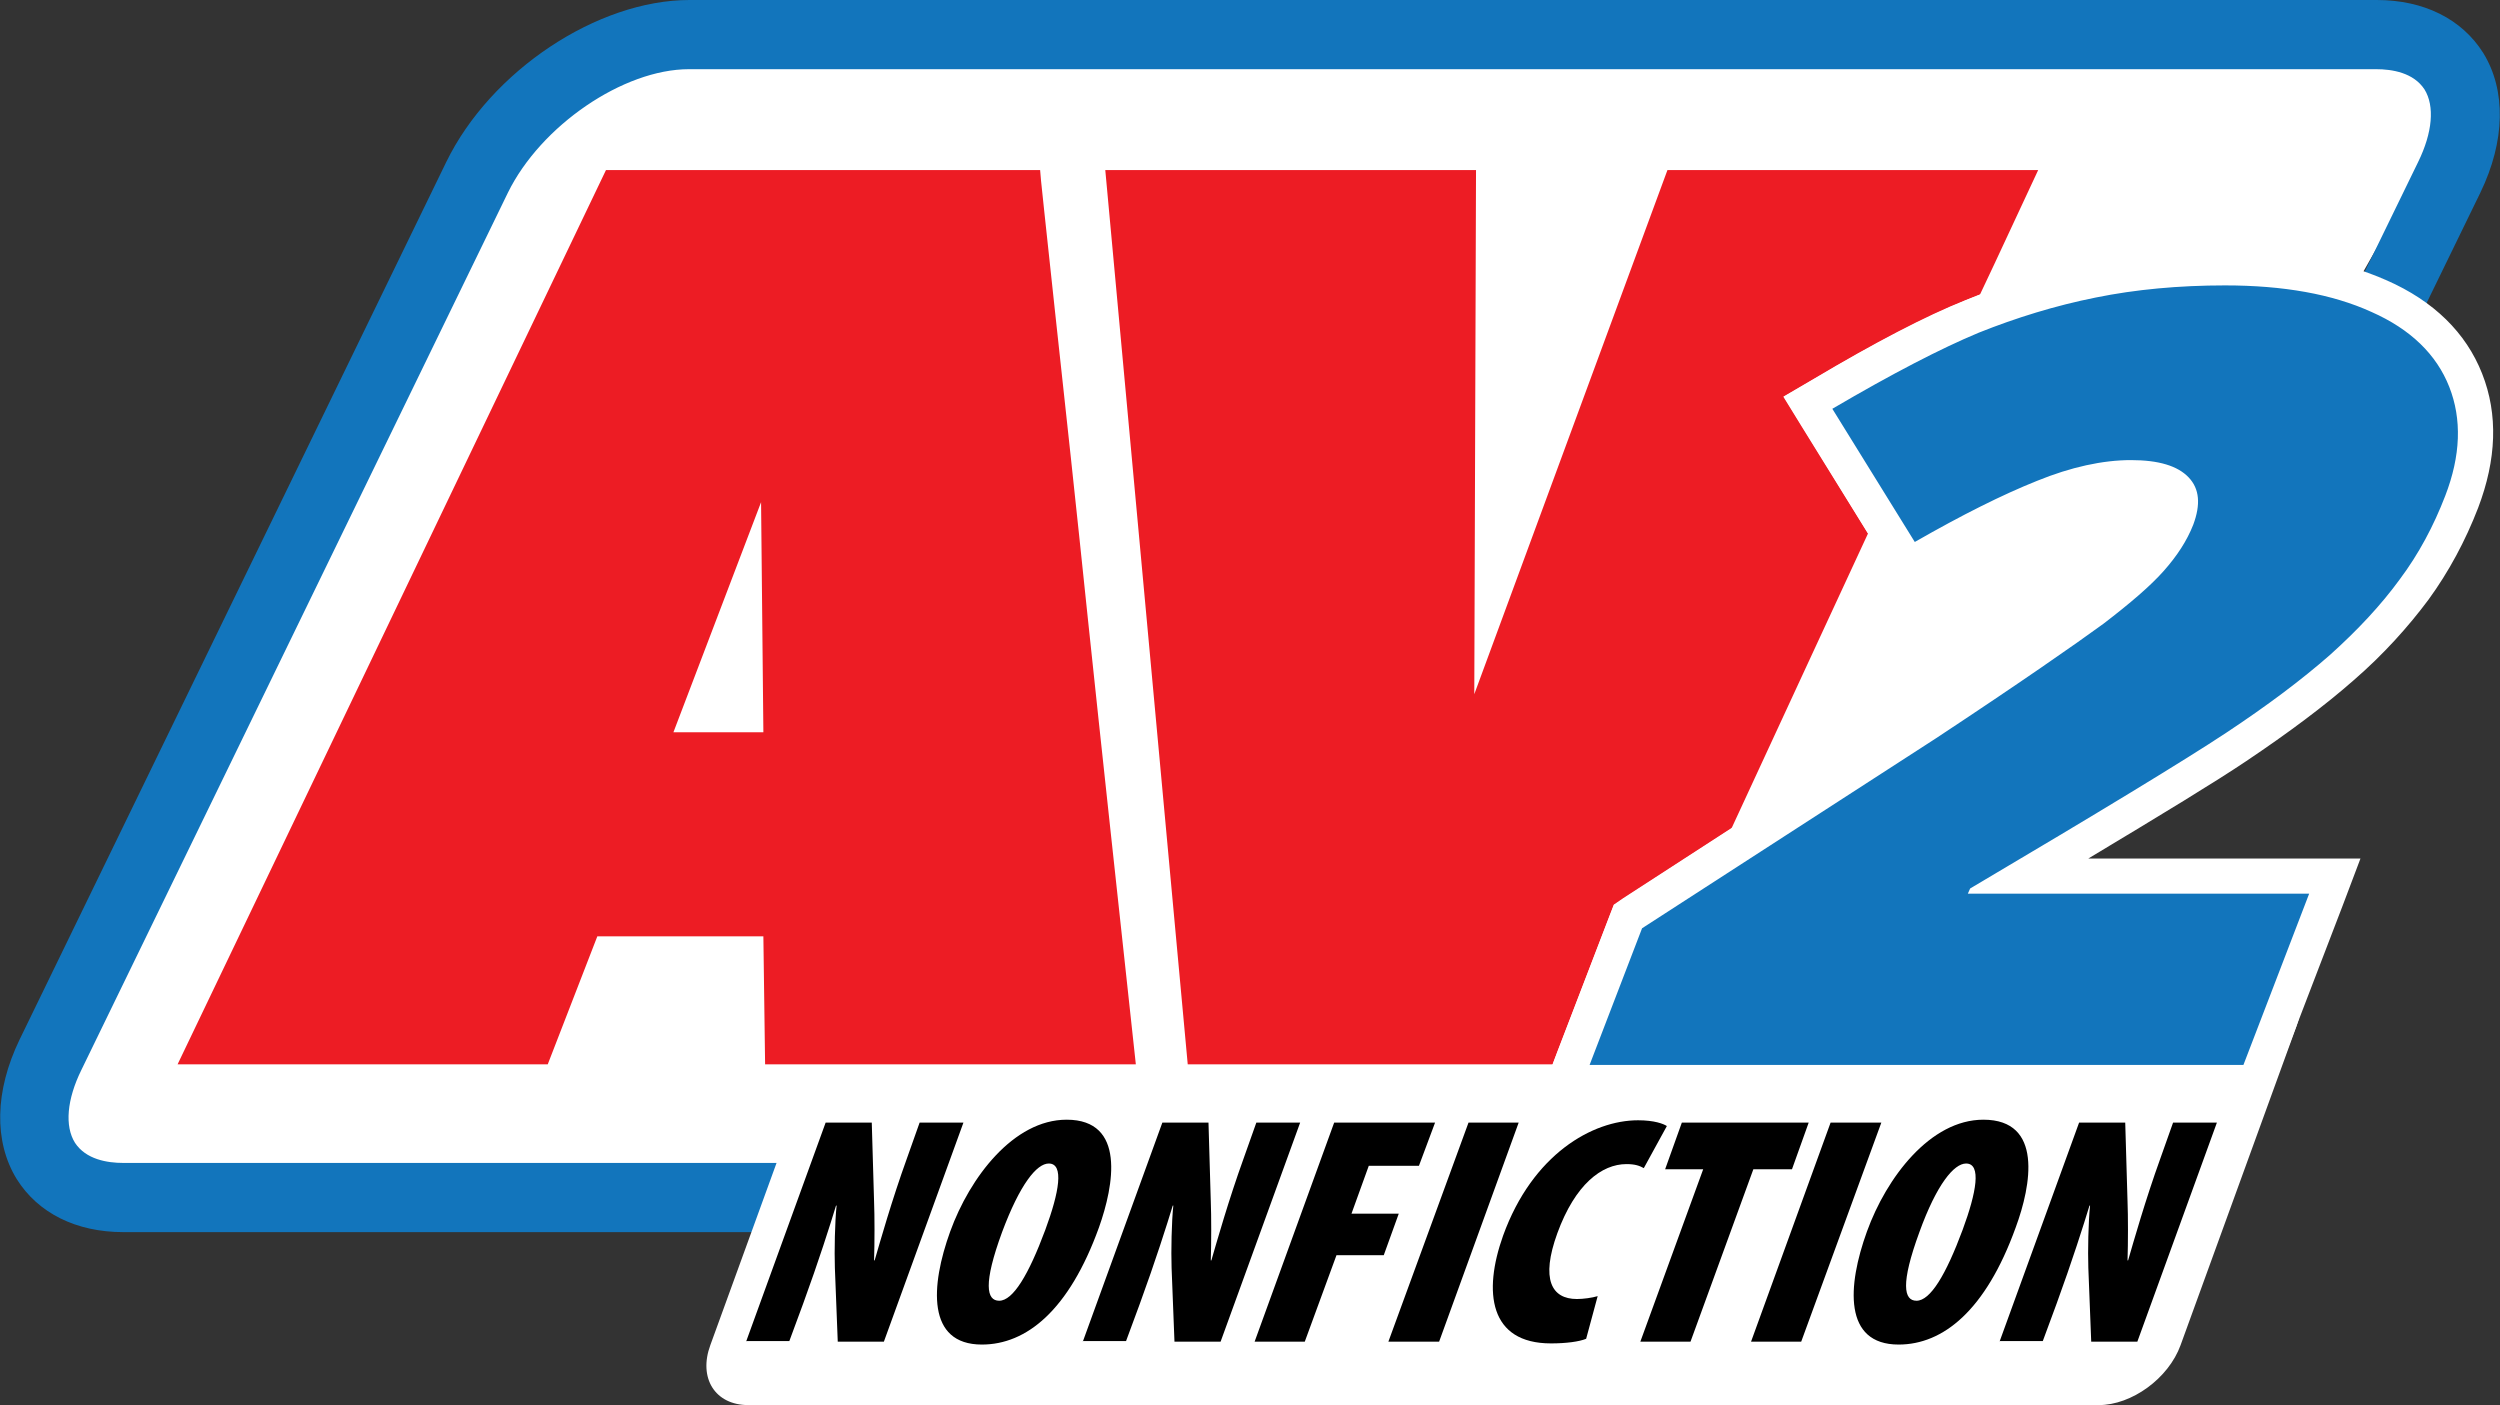
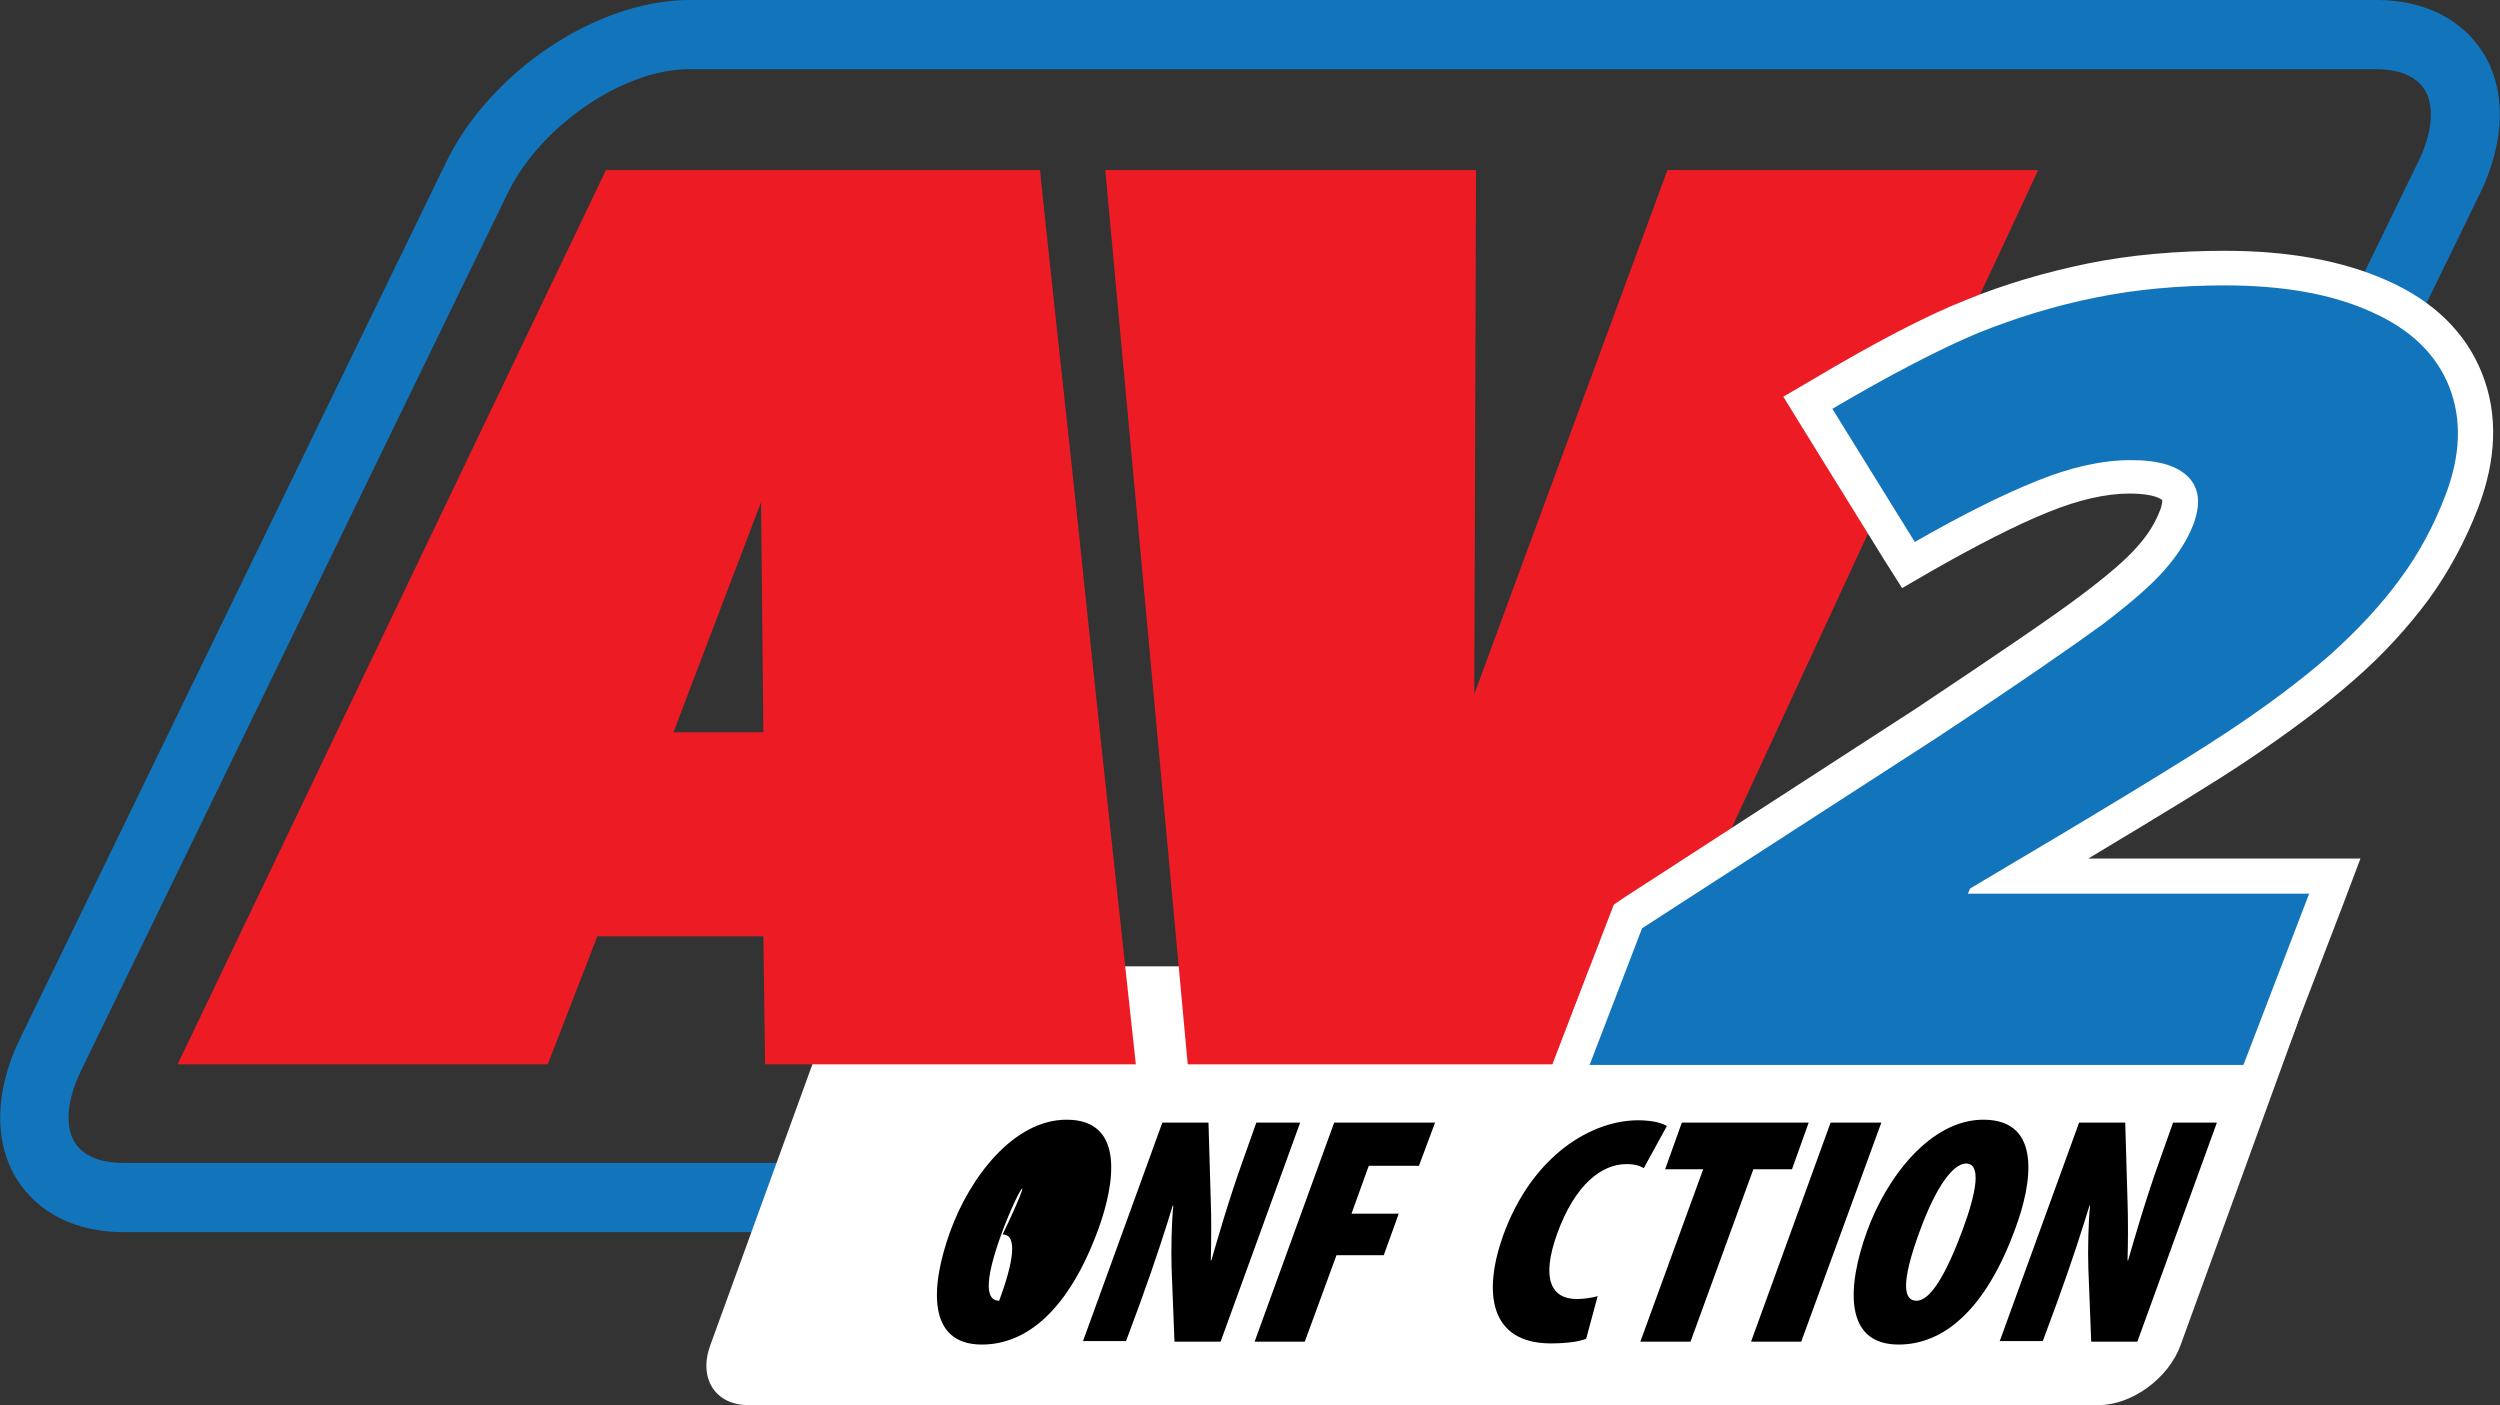
<svg xmlns="http://www.w3.org/2000/svg" xmlns:xlink="http://www.w3.org/1999/xlink" version="1.1" id="Layer_1" x="0px" y="0px" viewBox="0 0 433.6 243.7" style="enable-background:new 0 0 433.6 243.7;" xml:space="preserve">
  <rect x="0" y="0" width="433.6" height="243.7" fill="#333333" stroke="none" />
  <style type="text/css">

	.st0{fill:#FFFFFF;}

	.st1{clip-path:url(#SVGID_2_);fill:#1275BC;}

	.st2{clip-path:url(#SVGID_2_);fill:#FFFFFF;}

	.st3{clip-path:url(#SVGID_2_);fill:#ED1C24;}

	.st4{clip-path:url(#SVGID_2_);}

</style>
-   <polygon class="st0" points="346,159.5 287.9,178.5 272.5,197.1 236.7,208.3 91.3,207.1 10.8,204.5 1.1,192.6 4.3,181.1 85.3,20.9    111.8,6 401.4,6 419.2,10.5 424.8,20.9 " />
  <g>
    <defs>
      <rect id="SVGID_1_" width="433.6" height="243.7" />
    </defs>
    <clipPath id="SVGID_2_">
      <use xlink:href="#SVGID_1_" style="overflow:visible;" />
    </clipPath>
    <path class="st1" d="M274,190.6c-6.8,6.6-16,11.1-23.7,11.1H21.4c-2.8,0-6.5-0.6-8.4-3.5c-1.8-2.9-1.4-7.5,1.1-12.6l74-152.2    c5.7-11.6,20-21.4,31.4-21.4h292.6c2.8,0,6.5,0.6,8.4,3.5c1.8,2.9,1.4,7.5-1.1,12.6l-9.3,19.1c1.2,0.4,2.5,0.9,3.6,1.4    c2.6,1.2,5,2.5,7.1,4.1l9.4-19.3c4.3-8.9,4.5-17.7,0.5-24.2C427,3.3,420.4,0,412.2,0H119.6c-16,0-34.5,12.3-42.2,28.1l-74,152.2    c-4.3,8.9-4.5,17.7-0.5,24.2c3.7,5.9,10.3,9.2,18.5,9.2h228.8c14.2,0,30.5-9.8,39.3-23.1H274z" />
    <path class="st2" d="M364,243.7H129.8c-5.8,0-8.7-4.7-6.6-10.4l20.1-55.3c2.1-5.8,8.5-10.4,14.2-10.4h234.2c5.8,0,8.7,4.7,6.6,10.4    l-20.1,55.3C376.1,239.1,369.7,243.7,364,243.7" />
    <path class="st3" d="M180.4,29.5c0,0.2,0.2,2.5,0.7,7c0.5,4.5,1.1,10.4,1.9,17.7c0.8,7.3,1.7,15.6,2.7,24.9c1,9.3,2,18.8,3,28.4    c2.4,22.8,5.2,48.5,8.3,77.1h-64.3l-0.3-22.2h-28.8L95,184.6H30.8l74.3-155.1H180.4z M132.4,127L132,87.1L116.8,127H132.4z" />
    <path class="st3" d="M270.1,182.5l9.1-23.7l0.7-1.8l1.6-1.1l18.8-12.2l13-28.1l10.7-23.1L312.6,74l-3.2-5.2l5.3-3.1    c10.6-6.3,19.4-10.8,26.2-13.6c0.8-0.3,1.7-0.7,2.5-1l2.5-5.3l7.6-16.3h-64.3l-33.5,90.9l0.3-90.9h-64.3L206,184.6h63.3    L270.1,182.5z" />
    <path class="st1" d="M271.3,187.6l11-28.7l51.7-33.4c14.5-9.6,24.2-16.3,28.9-19.8c4.5-3.4,7.9-6.4,10.1-8.8c2-2.3,3.6-4.6,4.5-7.1    c1.3-3.4,0.2-4.6-0.2-5.1c-1.3-1.3-3.9-2.1-7.8-2.1c-4.5,0-9.6,1.1-15.2,3.4c-5.8,2.3-12.8,5.8-20.8,10.4L331,98l-17.5-28.2    l2.6-1.6c10.5-6.2,19.2-10.7,25.8-13.4c6.7-2.7,13.6-4.8,20.8-6.2c7.2-1.4,15-2.2,23.2-2.2c10.5,0,19.5,1.6,26.6,4.8    c7.5,3.4,12.6,8.3,15.1,14.6c2.5,6.3,2.3,13.4-0.7,21.1c-2.1,5.4-4.9,10.6-8.2,15.2c-3.4,4.6-7.6,9.2-12.6,13.6    c-4.9,4.3-11.1,9-18.3,13.8c-6.3,4.2-18.6,11.7-36.6,22.4H405l-13.7,35.7H271.3z" />
    <path class="st2" d="M385.9,49.5c10.1,0,18.6,1.5,25.4,4.6c6.8,3,11.3,7.4,13.5,13c2.2,5.6,2,11.9-0.7,18.9    c-2,5.2-4.6,10.1-7.9,14.5c-3.2,4.4-7.3,8.8-12.1,13.1c-4.9,4.3-10.9,8.8-18,13.5c-7.1,4.7-21.9,13.7-44.4,27l-0.4,0.9h59.2    l-11.4,29.7H275.7l9.1-23.7l50.9-32.9c14.7-9.7,24.3-16.4,29.1-19.9c4.7-3.6,8.2-6.6,10.5-9.2c2.3-2.6,4-5.2,5.1-8    c1.3-3.5,1.1-6.2-0.8-8.2c-1.9-2-5.2-3-10-3c-4.9,0-10.4,1.2-16.3,3.6c-6,2.4-13,5.9-21.2,10.6l-14.3-23.1    c10.4-6.1,18.9-10.5,25.4-13.2c6.5-2.6,13.3-4.7,20.3-6.1C370.4,50.2,377.9,49.5,385.9,49.5 M385.9,43.5c-8.4,0-16.4,0.7-23.8,2.2    c-7.3,1.5-14.5,3.6-21.3,6.4c-6.8,2.7-15.6,7.3-26.2,13.6l-5.3,3.1l3.2,5.2l14.3,23.1l3.1,4.9l5-2.9c7.9-4.5,14.7-8,20.4-10.3    c5.2-2.1,9.9-3.2,14.1-3.2c4.5,0,5.5,1.1,5.6,1.1c0,0,0,0,0,0c0,0.1,0.1,0.7-0.4,1.9c-0.8,2.1-2.1,4.2-3.9,6.2    c-2,2.3-5.3,5.1-9.7,8.4c-4.6,3.5-14.3,10.1-28.7,19.7l-50.8,32.9l-1.6,1.1l-0.7,1.8l-9.1,23.7l-3.1,8.2h8.7h113.6h4.1l1.5-3.8    l11.4-29.7l3.1-8.2h-8.7h-38.5c13-7.8,22.2-13.4,27.4-16.9c7.3-4.9,13.6-9.6,18.6-14c5.2-4.5,9.5-9.3,13-14    c3.5-4.8,6.4-10.2,8.6-15.9c3.2-8.4,3.5-16.2,0.7-23.3c-2.8-7.1-8.4-12.6-16.6-16.2C406.2,45.2,396.9,43.5,385.9,43.5" />
-     <path class="st4" d="M129.4,232.7l13.8-38h8l0.4,13.7c0.1,2.4,0.1,7.2,0,10.2h0.1c0.9-3.1,3-10.5,5.6-17.7l2.2-6.2h7.6l-13.8,38h-8    l-0.5-12.8c-0.1-2.9,0-8,0.3-10.8h-0.1c-1,3.3-3,9.6-5.7,17l-2.4,6.5H129.4z" />
-     <path class="st4" d="M190.6,212.9c-5.2,14.4-12.6,20.3-20.3,20.3c-9.6,0-8.9-10.2-5.5-19.6c3.4-9.4,11-19.4,20.2-19.4    C195.3,194.2,193.2,205.6,190.6,212.9 M173.8,213.7c-3.3,9-2.7,11.9-0.5,11.9c2.4,0,5.1-4.5,8-12.3c2.4-6.5,3.3-11.5,0.6-11.5    C179.8,201.8,176.9,205.4,173.8,213.7" />
+     <path class="st4" d="M190.6,212.9c-5.2,14.4-12.6,20.3-20.3,20.3c-9.6,0-8.9-10.2-5.5-19.6c3.4-9.4,11-19.4,20.2-19.4    C195.3,194.2,193.2,205.6,190.6,212.9 M173.8,213.7c-3.3,9-2.7,11.9-0.5,11.9c2.4-6.5,3.3-11.5,0.6-11.5    C179.8,201.8,176.9,205.4,173.8,213.7" />
    <path class="st4" d="M187.8,232.7l13.8-38h8l0.4,13.7c0.1,2.4,0.1,7.2,0,10.2h0.1c0.9-3.1,3-10.5,5.6-17.7l2.2-6.2h7.6l-13.8,38h-8    l-0.5-12.8c-0.1-2.9,0-8,0.3-10.8h-0.1c-1,3.3-3,9.6-5.7,17l-2.4,6.5H187.8z" />
    <polygon class="st4" points="231.4,194.7 248.9,194.7 246.1,202.2 237.4,202.2 234.4,210.5 242.6,210.5 240,217.7 231.8,217.7     226.3,232.7 217.6,232.7  " />
-     <polygon class="st4" points="263.4,194.7 249.6,232.7 240.8,232.7 254.7,194.7  " />
    <path class="st4" d="M275.1,232.2c-1.2,0.5-3.5,0.8-6.1,0.8c-10.7,0-11.8-8.9-8.3-18.7c5.1-14.1,15.5-20,23.4-20c2.8,0,4.4,0.6,5,1    l-4,7.3c-0.7-0.4-1.5-0.7-3-0.7c-4.3,0-8.9,3.5-12,12c-2.9,8-1,11.4,3.4,11.4c1.1,0,2.6-0.2,3.6-0.5L275.1,232.2z" />
    <polygon class="st4" points="295.4,202.8 288.8,202.8 291.7,194.7 313.7,194.7 310.8,202.8 304.1,202.8 293.2,232.7 284.5,232.7      " />
    <polygon class="st4" points="326.3,194.7 312.4,232.7 303.7,232.7 317.5,194.7  " />
    <path class="st4" d="M349.6,212.9c-5.2,14.4-12.6,20.3-20.3,20.3c-9.6,0-8.9-10.2-5.5-19.6c3.4-9.4,11-19.4,20.2-19.4    C354.4,194.2,352.3,205.6,349.6,212.9 M332.9,213.7c-3.3,9-2.7,11.9-0.5,11.9c2.4,0,5.1-4.5,8-12.3c2.4-6.5,3.3-11.5,0.6-11.5    C338.9,201.8,335.9,205.4,332.9,213.7" />
    <path class="st4" d="M346.8,232.7l13.8-38h8l0.4,13.7c0.1,2.4,0.1,7.2,0,10.2h0.1c0.9-3.1,3-10.5,5.6-17.7l2.2-6.2h7.6l-13.8,38h-8    l-0.5-12.8c-0.1-2.9,0-8,0.3-10.8h-0.1c-1,3.3-3,9.6-5.7,17l-2.4,6.5H346.8z" />
  </g>
</svg>